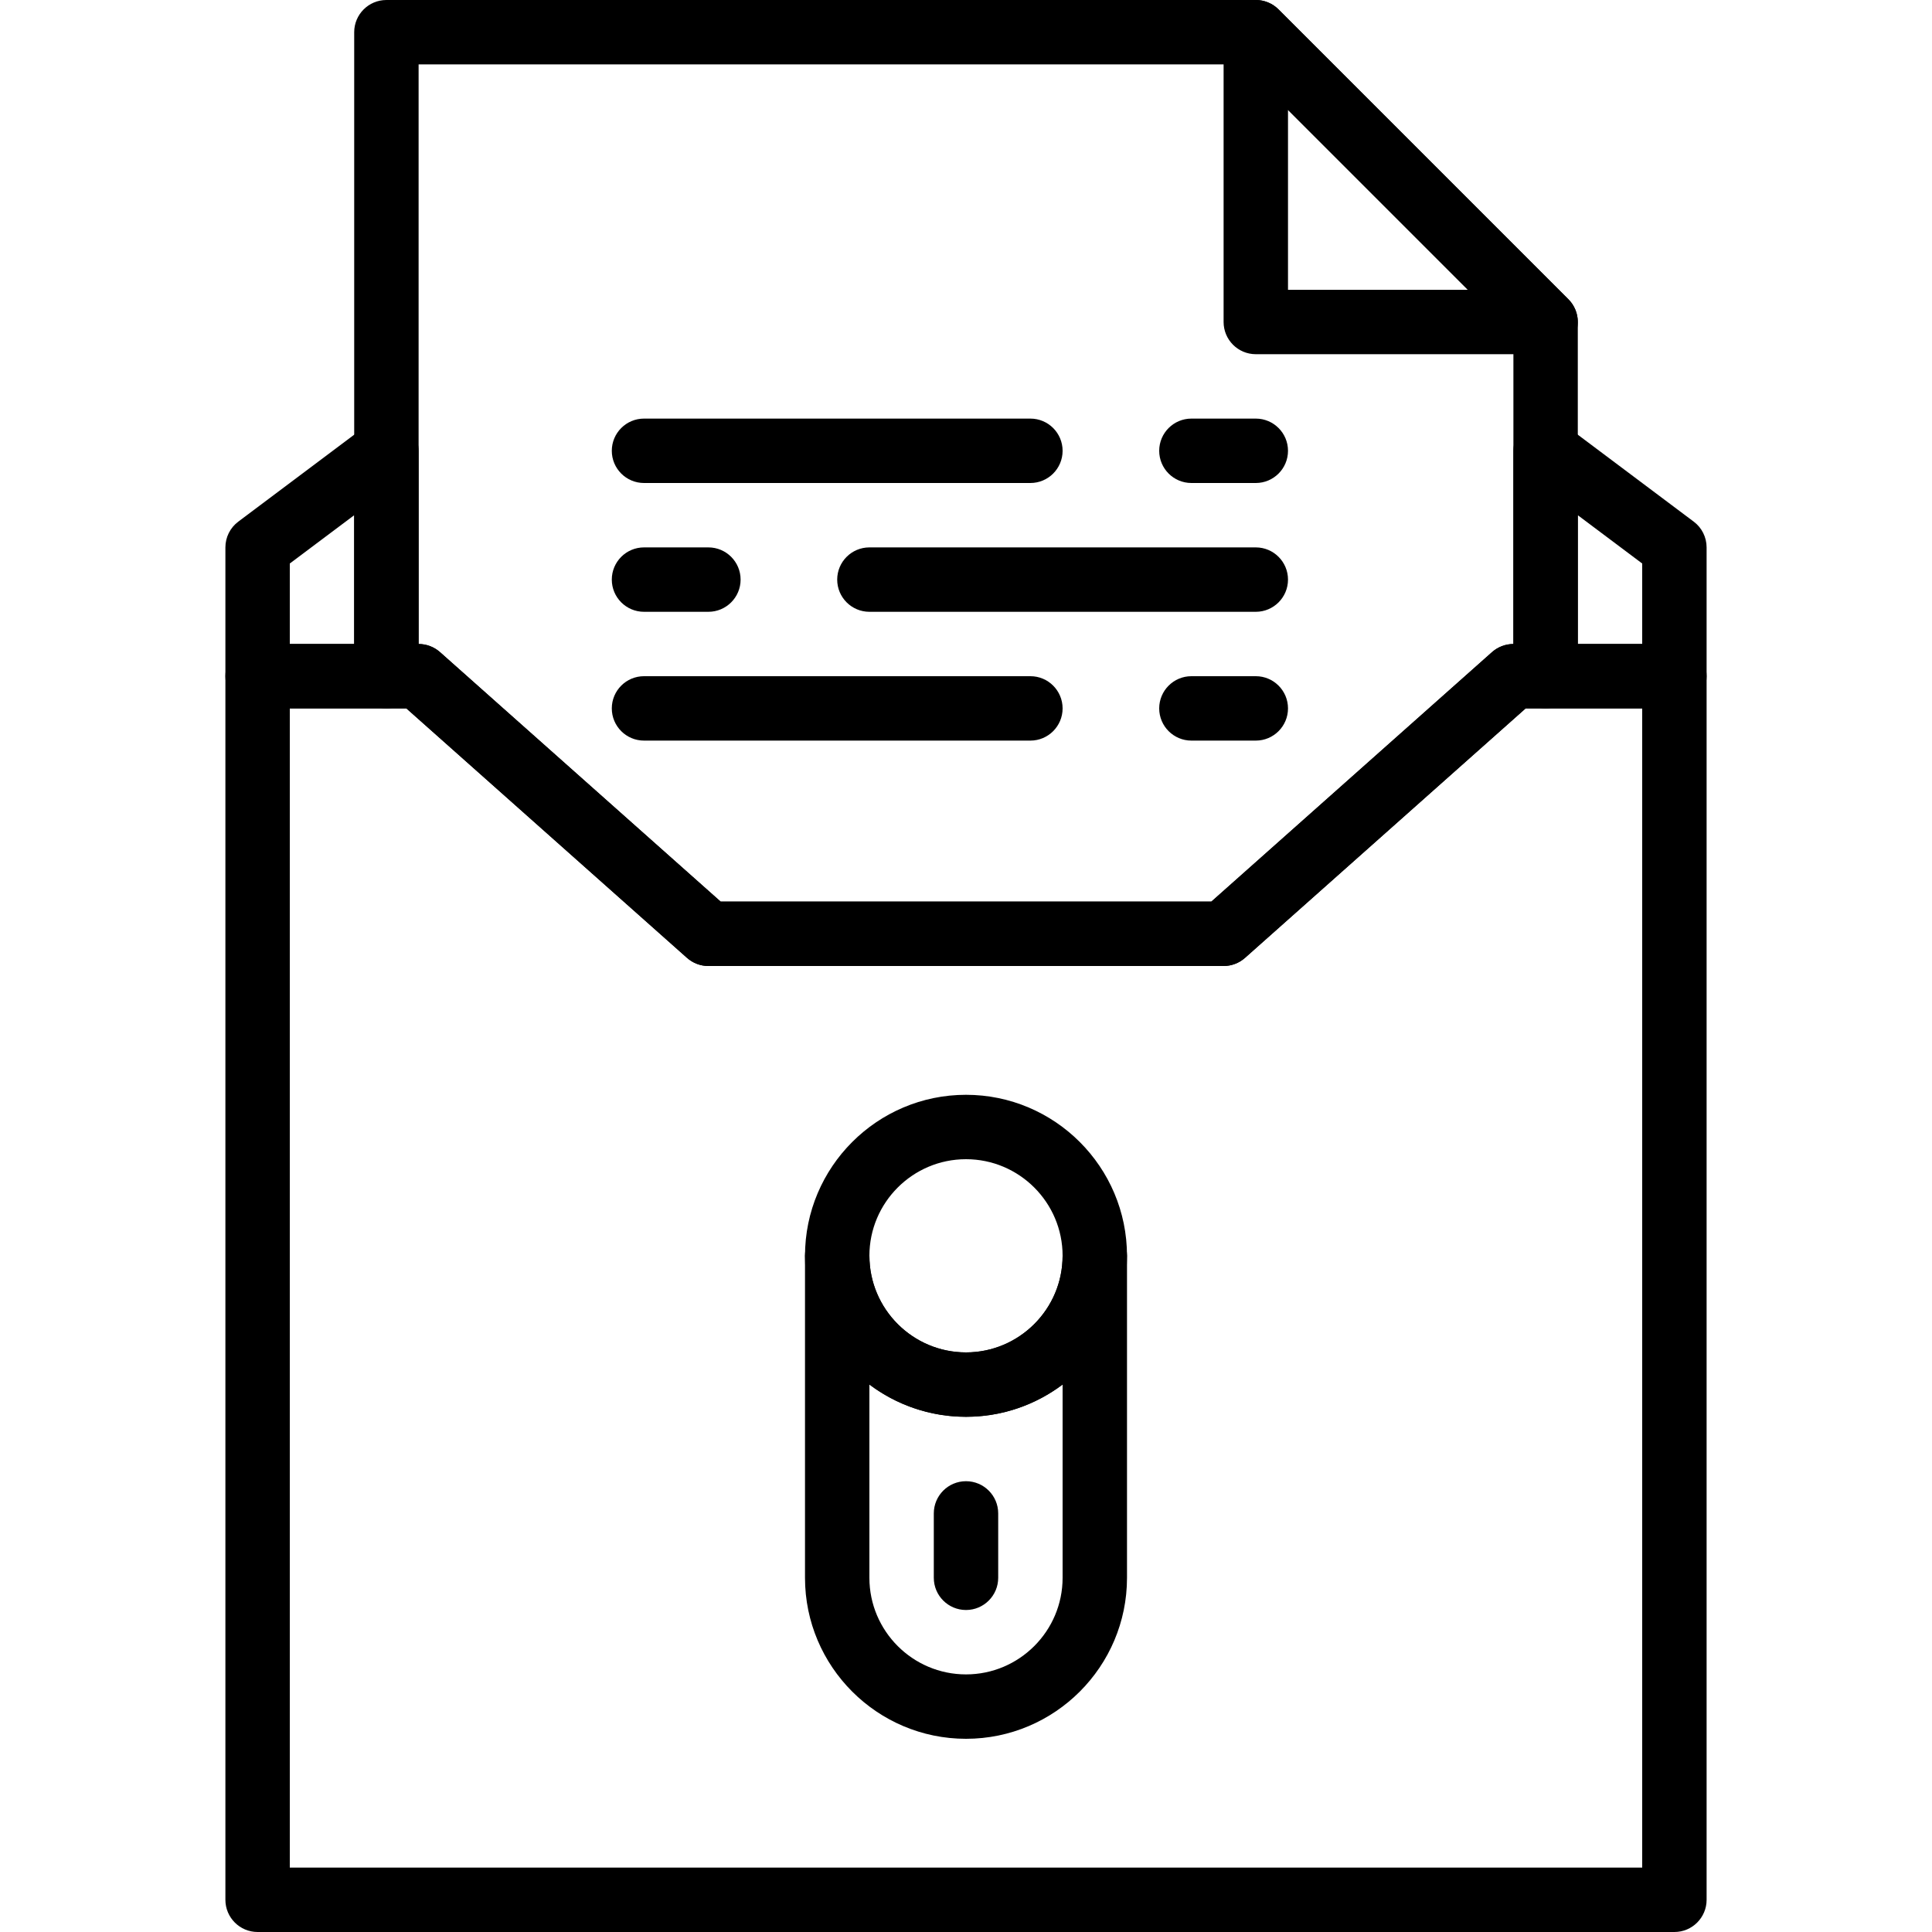
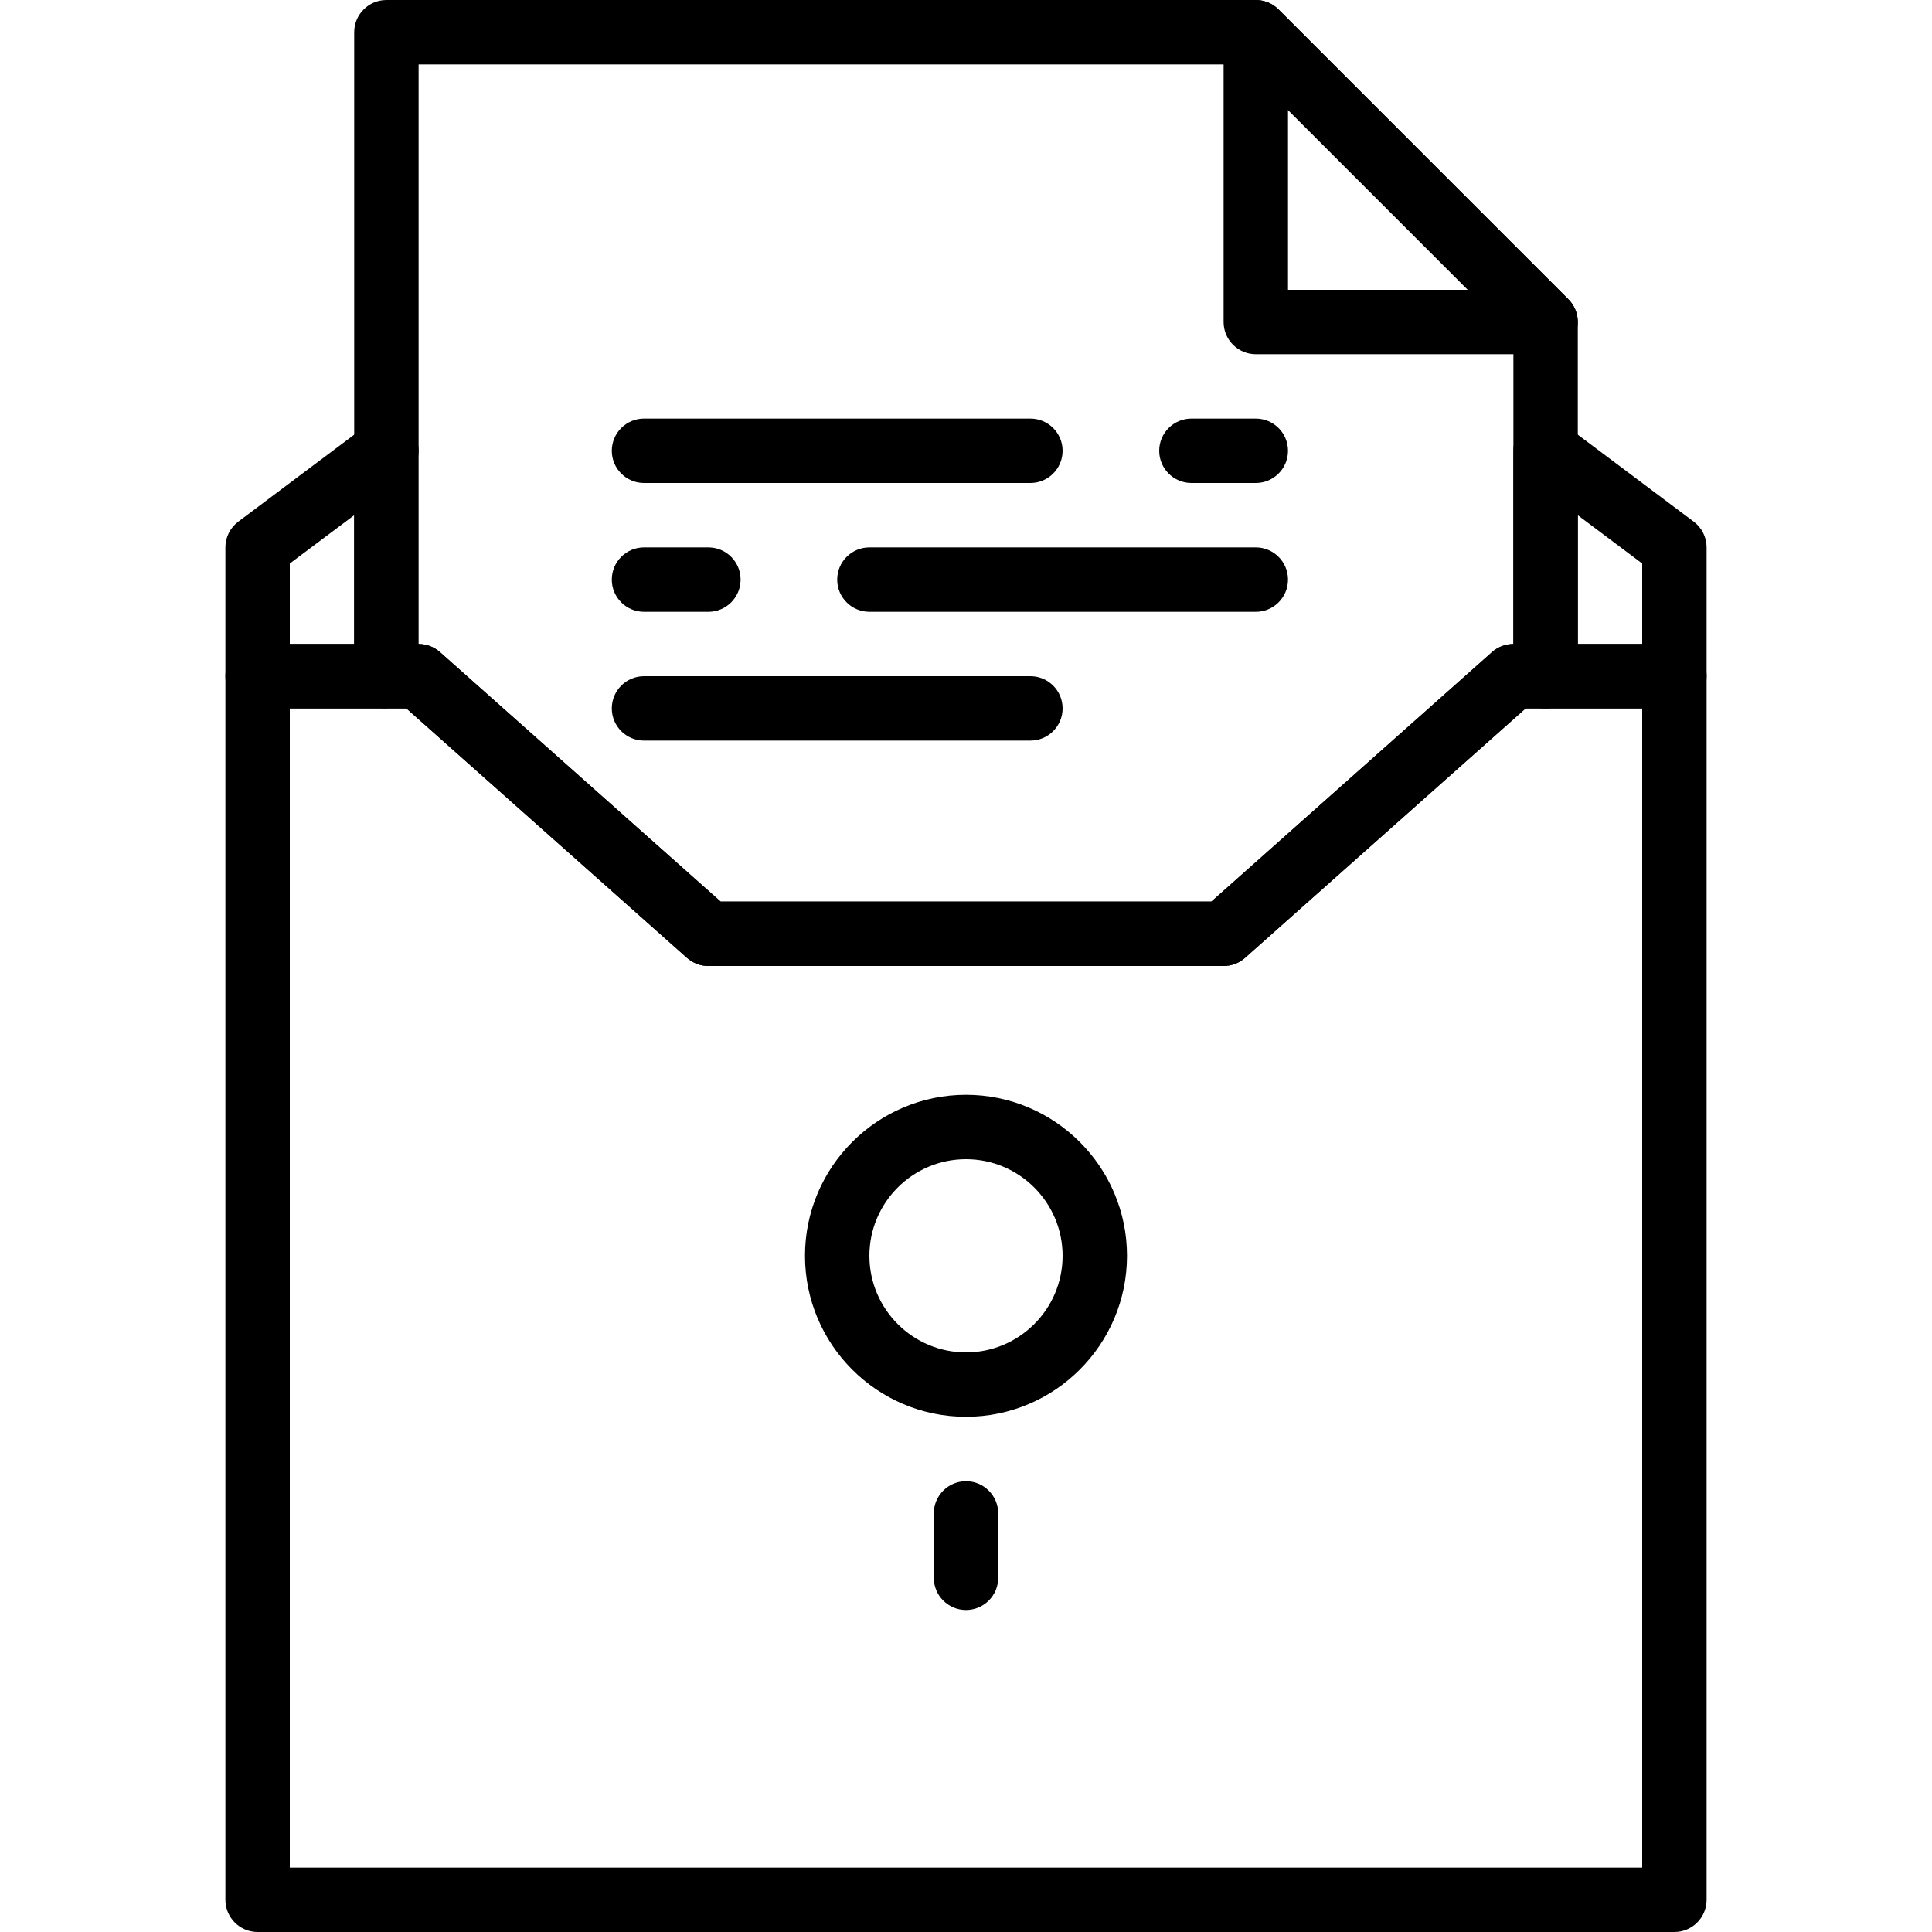
<svg xmlns="http://www.w3.org/2000/svg" enable-background="new 0 0 46 60" height="512" viewBox="0 0 46 60" width="512">
  <path d="m23 44c-2.757 0-5-2.243-5-5s2.243-5 5-5 5 2.243 5 5-2.243 5-5 5zm0-8c-1.654 0-3 1.346-3 3s1.346 3 3 3 3-1.346 3-3-1.346-3-3-3z" />
-   <path d="m23 54c-2.757 0-5-2.243-5-5v-10c0-.552.448-1 1-1s1 .448 1 1c0 1.654 1.346 3 3 3s3-1.346 3-3c0-.552.448-1 1-1s1 .448 1 1v10c0 2.757-2.243 5-5 5zm-3-11.002v6.002c0 1.654 1.346 3 3 3s3-1.346 3-3v-6.002c-.836.629-1.875 1.002-3 1.002s-2.164-.373-3-1.002z" />
  <path d="m23 50c-.552 0-1-.448-1-1v-2c0-.552.448-1 1-1s1 .448 1 1v2c0 .552-.448 1-1 1z" />
  <path d="m45 60h-44c-.552 0-1-.448-1-1v-38c0-.552.448-1 1-1h5c.245 0 .481.09.664.252l8.716 7.748h15.24l8.716-7.748c.183-.162.419-.252.664-.252h5c.552 0 1 .448 1 1v38c0 .552-.448 1-1 1zm-43-2h42v-36h-3.62l-8.716 7.748c-.183.162-.419.252-.664.252h-16c-.245 0-.481-.09-.664-.252l-8.716-7.748h-3.62z" />
  <path d="m41 11h-9c-.552 0-1-.448-1-1v-9c0-.404.244-.769.617-.924.374-.155.804-.069 1.09.217l9 9c.286.286.372.716.217 1.09s-.519.617-.924.617zm-8-2h5.586l-5.586-5.586z" />
-   <path d="m5 22h-4c-.552 0-1-.448-1-1v-4c0-.315.148-.611.4-.8l4-3c.303-.228.708-.264 1.047-.095.339.17.553.516.553.895v7c0 .552-.448 1-1 1zm-3-2h2v-4l-2 1.5z" />
+   <path d="m5 22h-4c-.552 0-1-.448-1-1v-4c0-.315.148-.611.4-.8l4-3c.303-.228.708-.264 1.047-.095.339.17.553.516.553.895c0 .552-.448 1-1 1zm-3-2h2v-4l-2 1.5z" />
  <path d="m45 22h-4c-.552 0-1-.448-1-1v-7c0-.379.214-.725.553-.895.339-.169.744-.133 1.047.095l4 3c.252.188.4.485.4.8v4c0 .552-.448 1-1 1zm-3-2h2v-2.5l-2-1.5z" />
  <path d="m31 30h-16c-.245 0-.481-.09-.664-.252l-8.716-7.748h-.62c-.552 0-1-.448-1-1v-20c0-.552.448-1 1-1h27c.265 0 .52.105.707.293l9 9c.188.188.293.442.293.707v11c0 .552-.448 1-1 1h-.62l-8.716 7.748c-.183.162-.419.252-.664.252zm-15.62-2h15.24l8.716-7.748c.183-.162.419-.252.664-.252v-9.586l-8.414-8.414h-25.586v18c.245 0 .481.09.664.252z" />
  <path d="m25 15h-12c-.552 0-1-.448-1-1s.448-1 1-1h12c.552 0 1 .448 1 1s-.448 1-1 1z" />
  <path d="m32 15h-2c-.552 0-1-.448-1-1s.448-1 1-1h2c.552 0 1 .448 1 1s-.448 1-1 1z" />
  <path d="m25 23h-12c-.552 0-1-.448-1-1s.448-1 1-1h12c.552 0 1 .448 1 1s-.448 1-1 1z" />
-   <path d="m32 23h-2c-.552 0-1-.448-1-1s.448-1 1-1h2c.552 0 1 .448 1 1s-.448 1-1 1z" />
  <path d="m32 19h-12c-.552 0-1-.448-1-1s.448-1 1-1h12c.552 0 1 .448 1 1s-.448 1-1 1z" />
  <path d="m15 19h-2c-.552 0-1-.448-1-1s.448-1 1-1h2c.552 0 1 .448 1 1s-.448 1-1 1z" />
</svg>